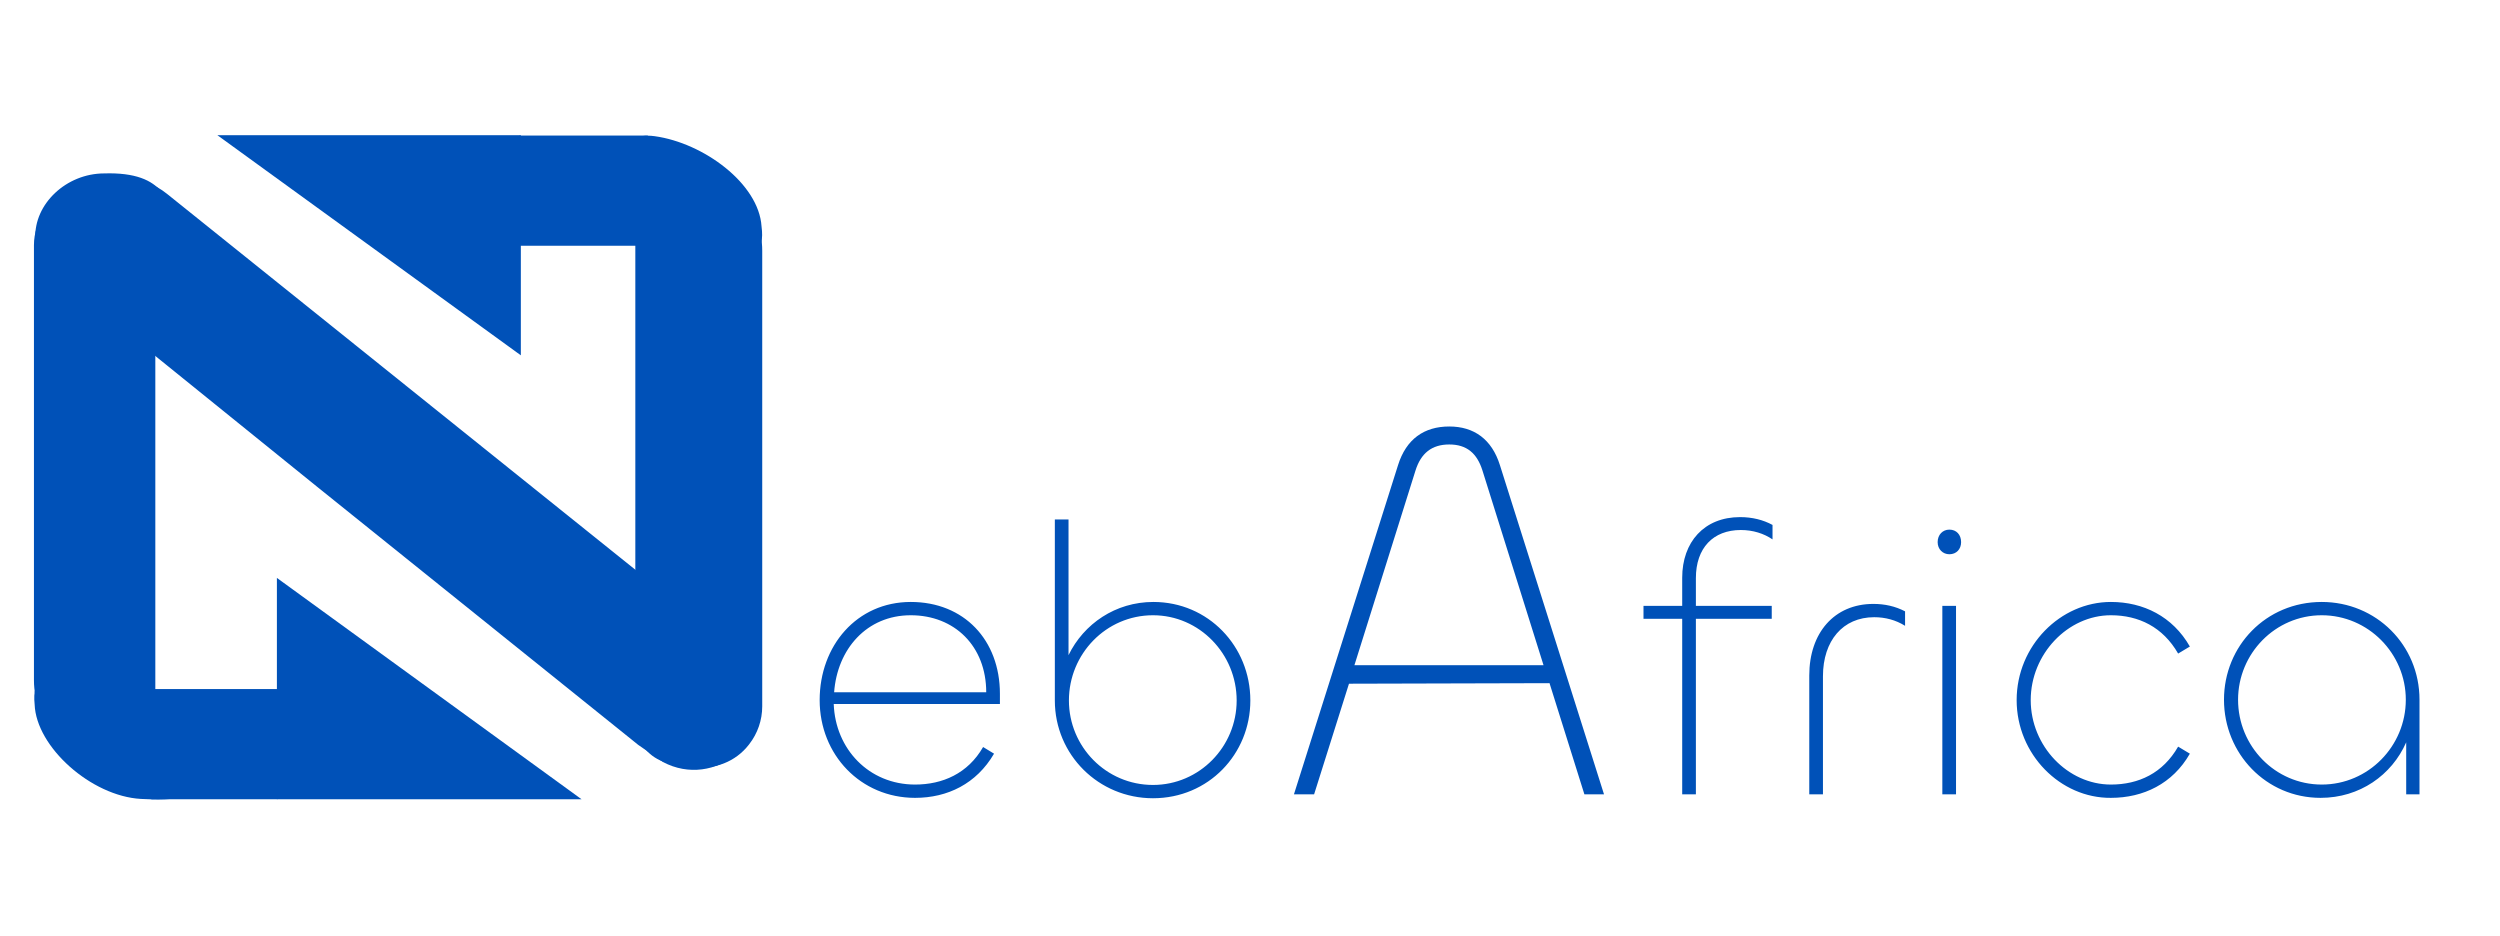
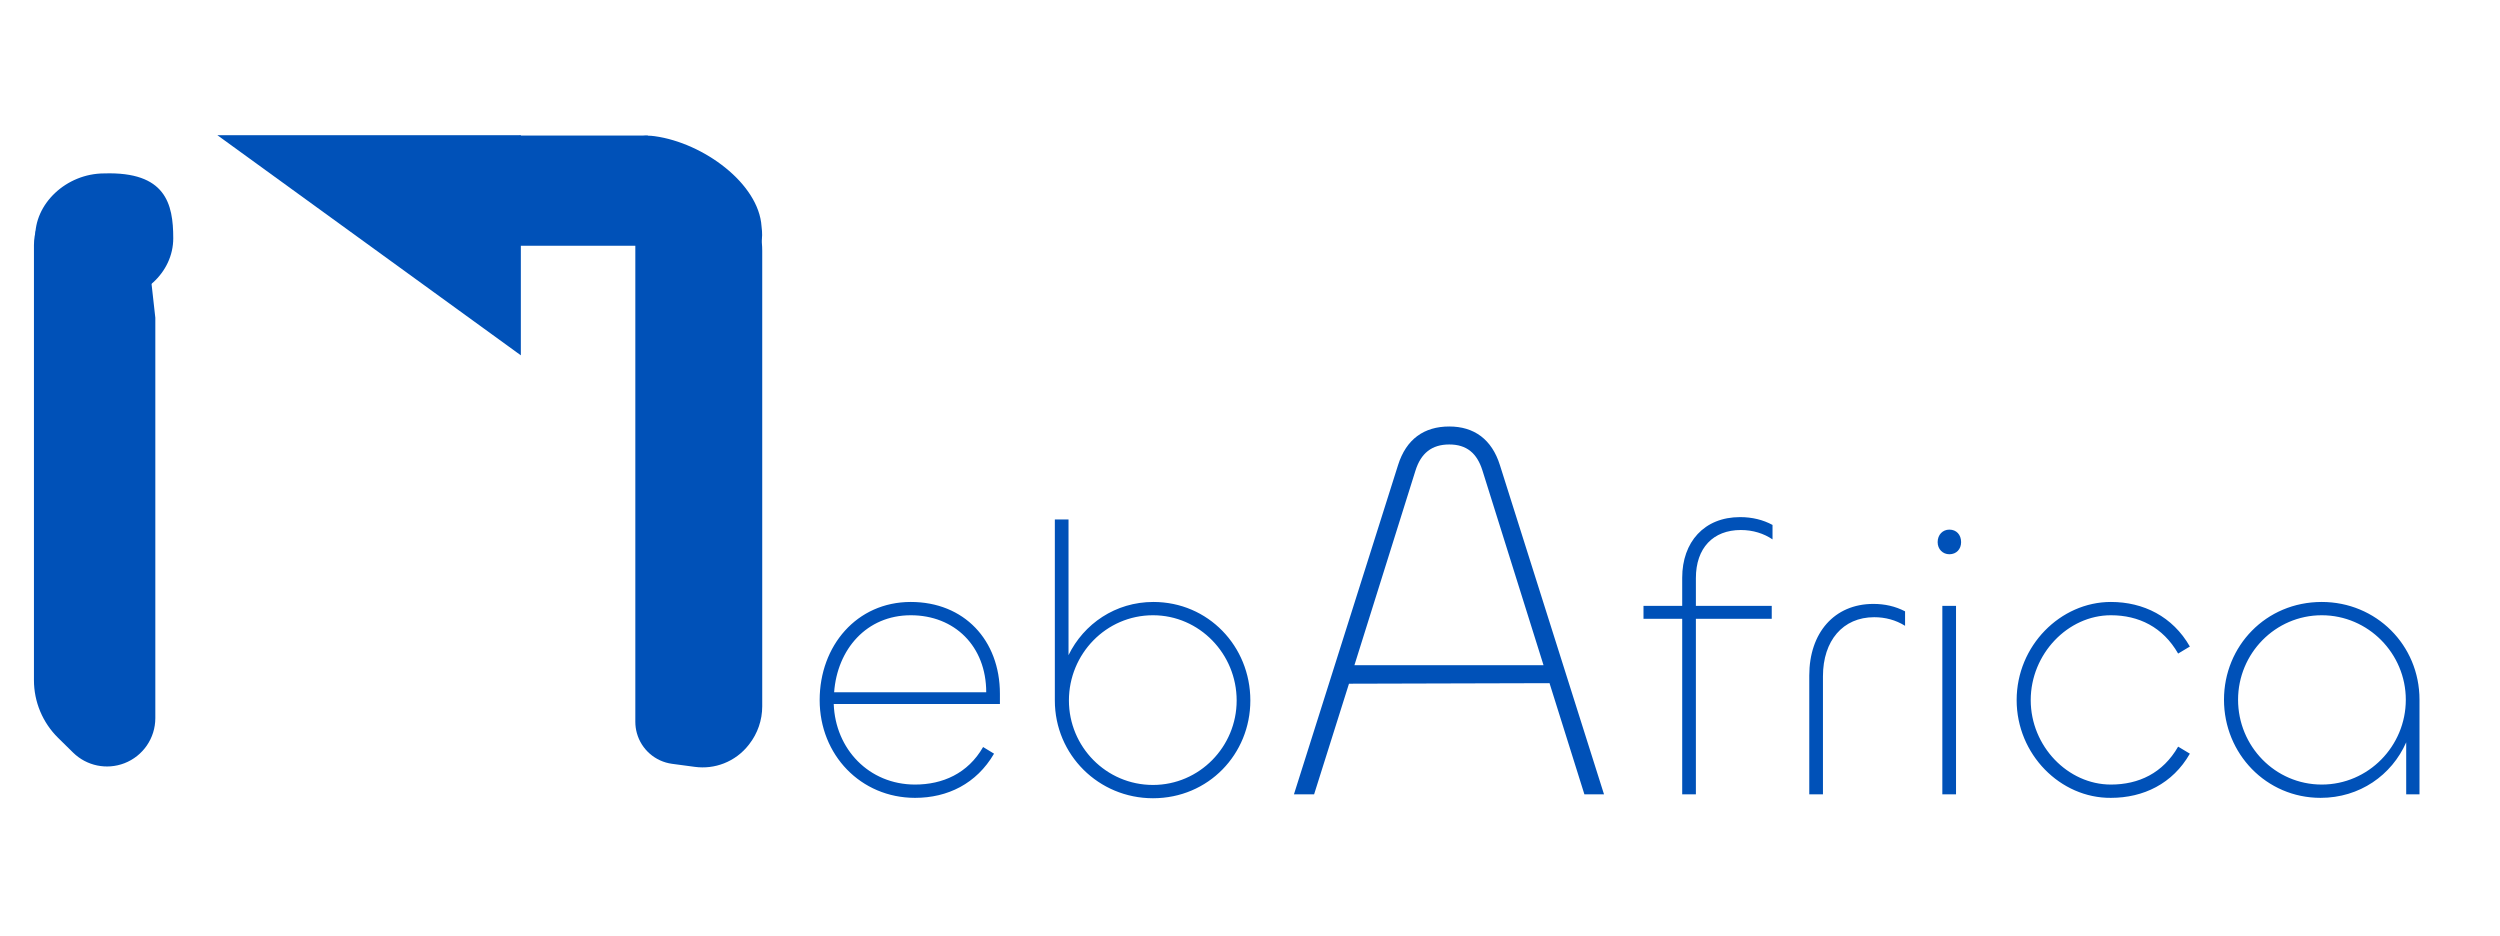
<svg xmlns="http://www.w3.org/2000/svg" width="812" height="304" viewBox="0 0 812 304" fill="none">
  <path d="M11.025 79.631C11.025 71.73 16.085 64.718 23.584 62.227C34.651 58.552 46.293 66.005 47.587 77.595L50.449 103.208V149.372V233.254C50.449 239.742 46.458 245.562 40.405 247.899C34.655 250.119 28.138 248.769 23.743 244.447L18.878 239.663C13.854 234.722 11.025 227.971 11.025 220.925V155.27V79.631Z" fill="#0051B8" />
  <path d="M56.273 77.38C56.273 88.612 46.244 97.717 33.873 97.717C21.502 97.717 11.473 88.612 11.473 77.38C11.025 66.29 21.502 56.325 33.873 56.325C53.809 55.715 56.273 66.148 56.273 77.38Z" fill="#0051B8" />
  <path d="M169.17 43.919V79.82V115.41L70.609 43.919H169.17Z" fill="#0051B8" />
-   <path d="M89.935 259.598V223.089L89.935 187.703L188.882 259.598H89.935Z" fill="#0051B8" />
-   <path d="M232.593 206.109C235.076 208.102 237.069 210.55 238.444 213.296L243.824 224.045C251.904 240.187 232.104 256.47 215.314 247.491L207.25 241.905L203.969 239.261L103.081 158.167L20.884 91.72C11.631 84.24 11.589 71.036 20.794 63.258C22.067 62.182 23.477 61.25 24.993 60.483L25.433 60.261C34.794 55.525 46.328 56.609 54.252 62.969L232.593 206.109Z" fill="#0051B8" />
  <path d="M210.386 44.027H168.722V79.82H210.386V44.027Z" fill="#0051B8" />
  <path d="M206.354 69.507C206.354 63.043 210.676 57.376 216.91 55.667C218.753 55.161 220.679 55.029 222.574 55.278L224.915 55.586C237.878 57.288 247.571 68.337 247.571 81.412V229.428C247.571 233.885 246.082 238.214 243.34 241.728L243.163 241.955C241.063 244.646 238.275 246.721 235.094 247.958C232.111 249.119 228.883 249.505 225.71 249.081L218.294 248.089C212.821 247.356 208.314 243.424 206.848 238.099C206.521 236.909 206.354 235.68 206.354 234.445V69.507Z" fill="#0051B8" />
  <path d="M247.347 73.516C249.587 90.599 231.778 77.38 221.139 77.38C210.499 77.38 201.874 70.915 201.874 62.941C201.874 54.966 200.082 42.495 212.626 44.231C228.595 46.44 246.451 59.687 247.347 73.516Z" fill="#0051B8" />
-   <path d="M49.105 223.805H90.097V259.598H49.105V223.805Z" fill="#0051B8" />
-   <path d="M11.249 228.781C9.502 211.651 27.738 226.209 38.373 226.462C49.009 226.715 66.807 243.383 66.577 251.355C65.681 259.49 56.497 260.1 45.745 259.49C29.624 258.575 11.746 242.627 11.249 228.781Z" fill="#0051B8" />
  <path d="M297.213 259.143C279.56 259.143 266.225 245.173 266.225 227.393C266.225 209.74 278.29 195.516 295.816 195.516C313.088 195.516 324.772 207.835 324.772 225.361V228.663H270.797C271.305 243.268 282.227 254.825 297.213 254.825C306.103 254.825 314.358 251.269 319.311 242.633L322.867 244.792C317.152 254.571 307.754 259.143 297.213 259.143ZM270.924 224.853H320.327C320.327 209.867 310.04 199.834 295.816 199.834C281.465 199.834 271.94 210.883 270.924 224.853ZM374.489 259.27C356.836 259.27 342.612 245.173 342.612 227.52V168.719H347.057V212.788C352.01 202.628 362.297 195.516 374.616 195.516C392.396 195.516 406.112 209.867 406.112 227.52C406.112 244.919 392.523 259.27 374.489 259.27ZM374.489 254.952C389.602 254.952 401.667 242.506 401.667 227.52C401.667 212.407 389.602 199.834 374.489 199.834C359.249 199.834 347.184 212.407 347.184 227.52C347.184 242.506 359.249 254.952 374.489 254.952ZM420.271 258L454.078 151.092C456.733 142.596 462.574 138.525 470.716 138.525C478.681 138.525 484.522 142.596 487.177 151.092L520.984 258H514.612L503.284 221.892L438.148 222.069L426.82 258H420.271ZM459.742 152.862L439.918 216.051H501.337L481.513 152.862C479.743 147.198 476.38 144.366 470.716 144.366C465.052 144.366 461.512 147.198 459.742 152.862ZM550.824 258H546.379V200.977H533.806V196.786H546.379V187.642C546.379 176.085 553.491 167.957 565.175 167.957C569.112 167.957 572.668 168.846 575.716 170.497V175.196C572.922 173.291 569.366 172.148 565.429 172.148C556.412 172.148 550.824 177.99 550.824 187.769V196.786H575.462V200.977H550.824V258ZM592.096 258H587.651V219.392C587.651 205.549 595.779 196.151 608.479 196.151C612.162 196.151 615.591 196.913 618.766 198.564V203.263C615.718 201.358 612.289 200.469 608.733 200.469C598.573 200.469 592.096 208.089 592.096 219.646V258ZM633.157 180.022C630.998 180.022 629.347 178.371 629.347 176.085C629.347 173.672 630.998 172.021 633.157 172.021C635.443 172.021 636.967 173.672 636.967 176.085C636.967 178.371 635.443 180.022 633.157 180.022ZM630.871 196.786H635.316V258H630.871V196.786ZM685.614 259.143C669.231 259.27 655.007 245.046 655.007 227.393C655.007 209.74 669.231 195.516 685.614 195.516C696.155 195.516 705.68 200.215 711.268 209.994L707.458 212.28C702.505 203.644 694.631 199.834 685.614 199.834C671.644 199.834 659.579 212.407 659.579 227.393C659.579 242.379 671.644 254.825 685.614 254.825C694.631 254.825 702.505 251.142 707.458 242.506L711.268 244.792C705.68 254.571 696.155 259.143 685.614 259.143ZM753.721 259.143C736.068 259.143 722.352 244.792 722.352 227.266C722.352 209.867 735.941 195.516 754.102 195.516C771.755 195.516 785.852 209.486 785.852 227.266V258H781.534V241.109C776.835 251.777 766.421 259.143 753.721 259.143ZM754.102 254.825C769.215 254.825 781.407 242.379 781.407 227.266C781.407 212.28 769.215 199.834 754.102 199.834C738.989 199.834 726.924 212.28 726.924 227.266C726.924 242.379 738.989 254.825 754.102 254.825Z" fill="#0051B8" />
</svg>